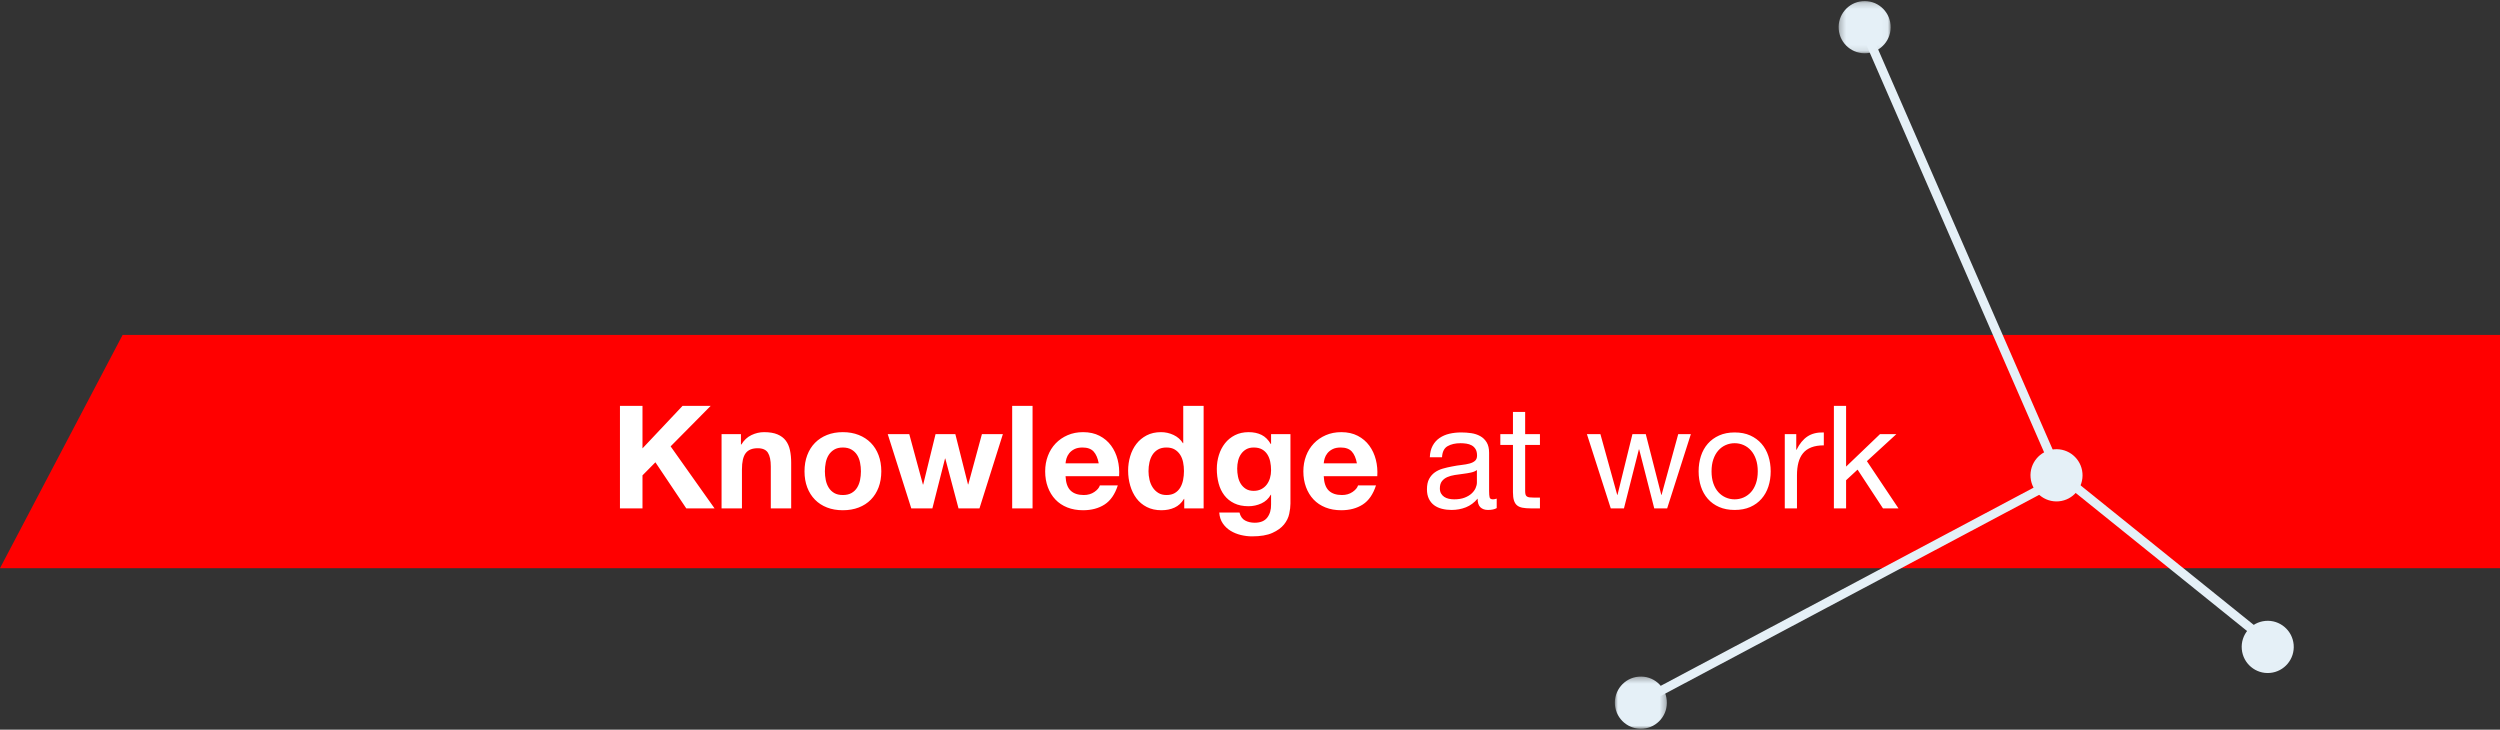
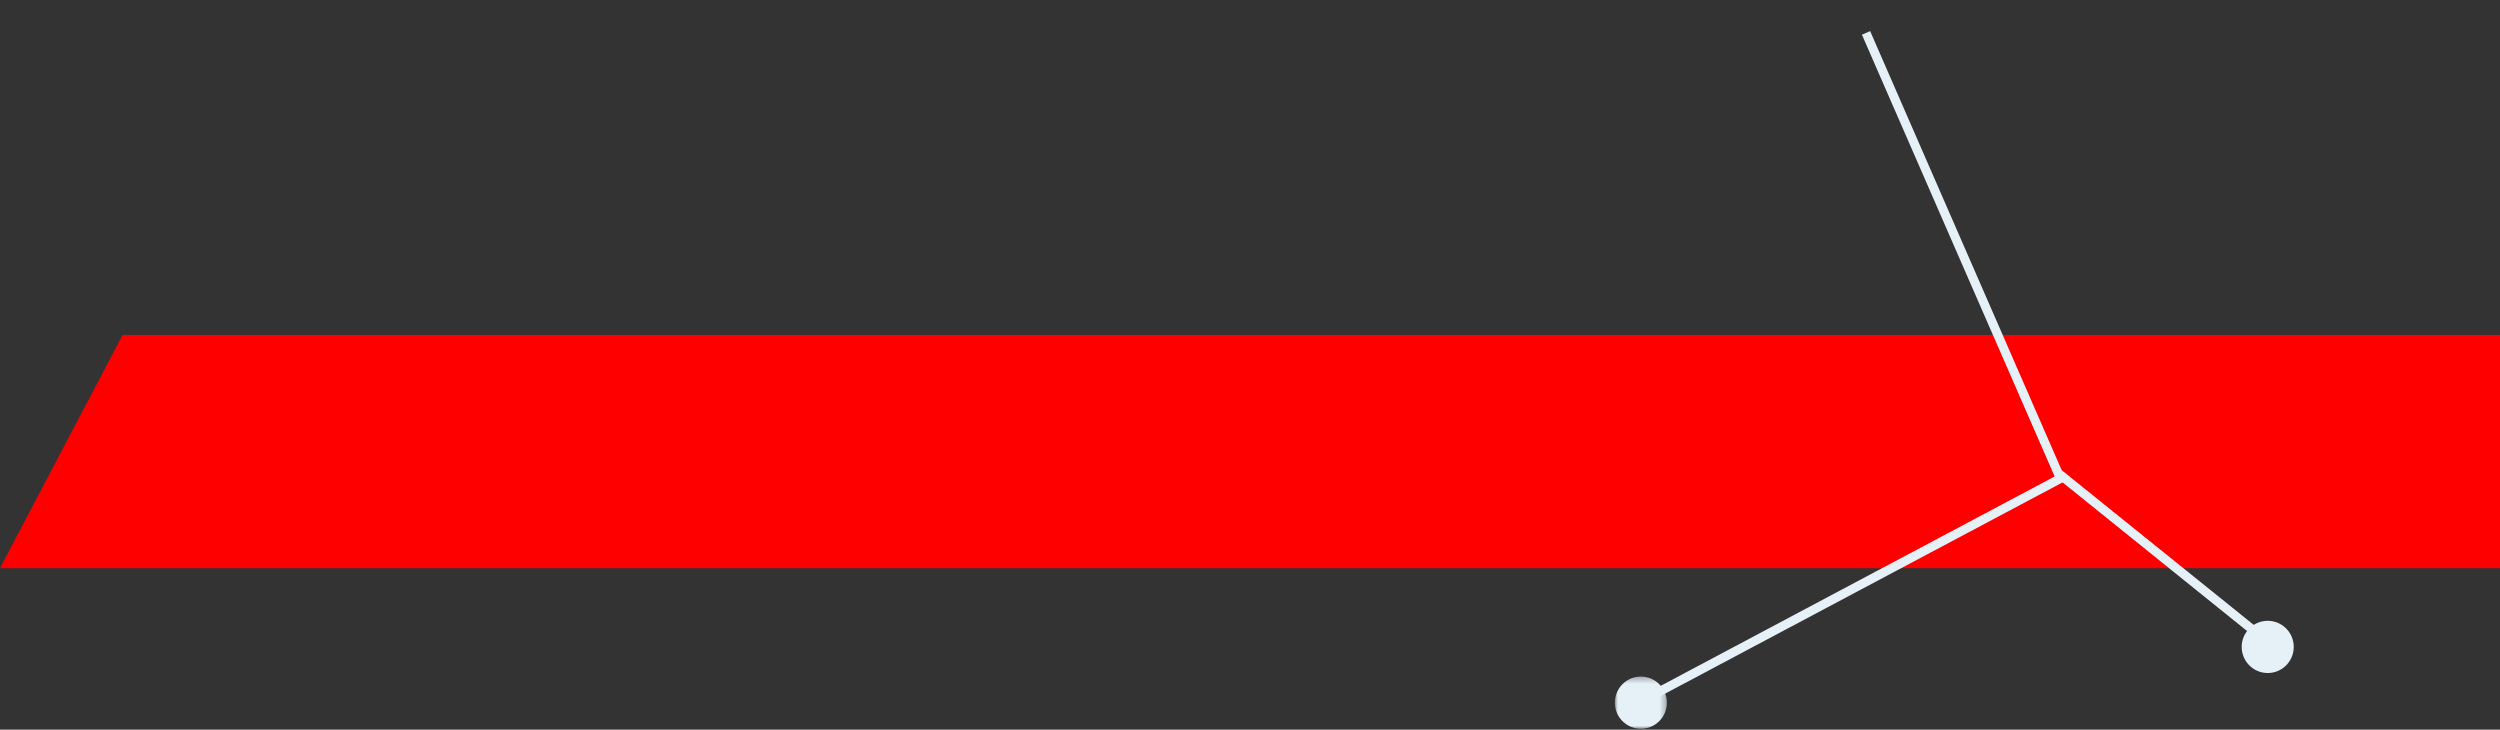
<svg xmlns="http://www.w3.org/2000/svg" xmlns:xlink="http://www.w3.org/1999/xlink" width="418px" height="122px" viewBox="0 0 418 122" version="1.1">
  <rect x="0" y="0" width="418" height="122" fill="#333333" stroke="none" />
  <desc>Created by zuk.</desc>
  <defs>
-     <polygon id="path-1" points="0.266 0.178 8.971 0.178 8.971 8.909 0.266 8.909 0.266 0.178" />
    <polygon id="path-3" points="8.705 9.026 0 9.026 0 0.295 8.705 0.295 8.705 9.026" />
  </defs>
  <g id="Detailseite_Entwurf" stroke="none" stroke-width="1" fill="none" fill-rule="evenodd">
    <g id="Normal-Screen" transform="translate(-862, -3503)">
      <g id="Knowledge-at-Work" transform="translate(0, 3559)">
        <g id="Group-7" transform="translate(862, 0)" fill="#FF0000">
          <polygon id="Fill-5" points="20.5 0 418 0 418 39 0 39" />
        </g>
        <g id="Group-36" transform="translate(211, 11)" fill="#FFFFFF">
-           <path d="M754.656,0.864 L754.656,18 L758.424,18 L758.424,12.48 L760.584,10.296 L765.744,18 L770.472,18 L763.128,7.632 L769.824,0.864 L765.12,0.864 L758.424,7.968 L758.424,0.864 L754.656,0.864 Z M771.645,5.592 L771.645,18 L775.053,18 L775.053,11.496 C775.053,10.232 775.261,9.324 775.677,8.772 C776.093,8.22 776.765,7.944 777.693,7.944 C778.509,7.944 779.077,8.196 779.397,8.7 C779.717,9.204 779.877,9.968 779.877,10.992 L779.877,18 L783.285,18 L783.285,10.368 C783.285,9.6 783.217,8.9 783.081,8.268 C782.945,7.636 782.709,7.1 782.373,6.66 C782.037,6.22 781.577,5.876 780.993,5.628 C780.409,5.38 779.661,5.256 778.749,5.256 C778.029,5.256 777.325,5.42 776.637,5.748 C775.949,6.076 775.389,6.6 774.957,7.32 L774.885,7.32 L774.885,5.592 L771.645,5.592 Z M788.922,11.808 C788.922,12.304 788.97,12.788 789.066,13.26 C789.162,13.732 789.326,14.156 789.558,14.532 C789.79,14.908 790.098,15.208 790.482,15.432 C790.866,15.656 791.346,15.768 791.922,15.768 C792.498,15.768 792.982,15.656 793.374,15.432 C793.766,15.208 794.078,14.908 794.31,14.532 C794.542,14.156 794.706,13.732 794.802,13.26 C794.898,12.788 794.946,12.304 794.946,11.808 C794.946,11.312 794.898,10.824 794.802,10.344 C794.706,9.864 794.542,9.44 794.31,9.072 C794.078,8.704 793.766,8.404 793.374,8.172 C792.982,7.94 792.498,7.824 791.922,7.824 C791.346,7.824 790.866,7.94 790.482,8.172 C790.098,8.404 789.79,8.704 789.558,9.072 C789.326,9.44 789.162,9.864 789.066,10.344 C788.97,10.824 788.922,11.312 788.922,11.808 Z M785.514,11.808 C785.514,10.816 785.666,9.916 785.97,9.108 C786.274,8.3 786.706,7.612 787.266,7.044 C787.826,6.476 788.498,6.036 789.282,5.724 C790.066,5.412 790.946,5.256 791.922,5.256 C792.898,5.256 793.782,5.412 794.574,5.724 C795.366,6.036 796.042,6.476 796.602,7.044 C797.162,7.612 797.594,8.3 797.898,9.108 C798.202,9.916 798.354,10.816 798.354,11.808 C798.354,12.8 798.202,13.696 797.898,14.496 C797.594,15.296 797.162,15.98 796.602,16.548 C796.042,17.116 795.366,17.552 794.574,17.856 C793.782,18.16 792.898,18.312 791.922,18.312 C790.946,18.312 790.066,18.16 789.282,17.856 C788.498,17.552 787.826,17.116 787.266,16.548 C786.706,15.98 786.274,15.296 785.97,14.496 C785.666,13.696 785.514,12.8 785.514,11.808 Z M814.767,18 L818.679,5.592 L815.175,5.592 L812.895,13.992 L812.847,13.992 L810.735,5.592 L807.423,5.592 L805.359,14.016 L805.311,14.016 L803.031,5.592 L799.431,5.592 L803.367,18 L806.895,18 L809.007,9.672 L809.055,9.672 L811.263,18 L814.767,18 Z M820.236,0.864 L820.236,18 L823.644,18 L823.644,0.864 L820.236,0.864 Z M834.705,10.464 C834.545,9.6 834.261,8.944 833.853,8.496 C833.445,8.048 832.825,7.824 831.993,7.824 C831.449,7.824 830.997,7.916 830.637,8.1 C830.277,8.284 829.989,8.512 829.773,8.784 C829.557,9.056 829.405,9.344 829.317,9.648 C829.229,9.952 829.177,10.224 829.161,10.464 L834.705,10.464 Z M829.161,12.624 C829.209,13.728 829.489,14.528 830.001,15.024 C830.513,15.52 831.249,15.768 832.209,15.768 C832.897,15.768 833.489,15.596 833.985,15.252 C834.481,14.908 834.785,14.544 834.897,14.16 L837.897,14.16 C837.417,15.648 836.681,16.712 835.689,17.352 C834.697,17.992 833.497,18.312 832.089,18.312 C831.113,18.312 830.233,18.156 829.449,17.844 C828.665,17.532 828.001,17.088 827.457,16.512 C826.913,15.936 826.493,15.248 826.197,14.448 C825.901,13.648 825.753,12.768 825.753,11.808 C825.753,10.88 825.905,10.016 826.209,9.216 C826.513,8.416 826.945,7.724 827.505,7.14 C828.065,6.556 828.733,6.096 829.509,5.76 C830.285,5.424 831.145,5.256 832.089,5.256 C833.145,5.256 834.065,5.46 834.849,5.868 C835.633,6.276 836.277,6.824 836.781,7.512 C837.285,8.2 837.649,8.984 837.873,9.864 C838.097,10.744 838.177,11.664 838.113,12.624 L829.161,12.624 Z M848.958,11.76 C848.958,11.248 848.91,10.756 848.814,10.284 C848.718,9.812 848.554,9.396 848.322,9.036 C848.09,8.676 847.79,8.384 847.422,8.16 C847.054,7.936 846.59,7.824 846.03,7.824 C845.47,7.824 844.998,7.936 844.614,8.16 C844.23,8.384 843.922,8.68 843.69,9.048 C843.458,9.416 843.29,9.836 843.186,10.308 C843.082,10.78 843.03,11.272 843.03,11.784 C843.03,12.264 843.086,12.744 843.198,13.224 C843.31,13.704 843.49,14.132 843.738,14.508 C843.986,14.884 844.298,15.188 844.674,15.42 C845.05,15.652 845.502,15.768 846.03,15.768 C846.59,15.768 847.058,15.656 847.434,15.432 C847.81,15.208 848.11,14.908 848.334,14.532 C848.558,14.156 848.718,13.728 848.814,13.248 C848.91,12.768 848.958,12.272 848.958,11.76 Z M849.006,16.416 L848.958,16.416 C848.558,17.088 848.034,17.572 847.386,17.868 C846.738,18.164 846.006,18.312 845.19,18.312 C844.262,18.312 843.446,18.132 842.742,17.772 C842.038,17.412 841.458,16.924 841.002,16.308 C840.546,15.692 840.202,14.984 839.97,14.184 C839.738,13.384 839.622,12.552 839.622,11.688 C839.622,10.856 839.738,10.052 839.97,9.276 C840.202,8.5 840.546,7.816 841.002,7.224 C841.458,6.632 842.03,6.156 842.718,5.796 C843.406,5.436 844.206,5.256 845.118,5.256 C845.854,5.256 846.554,5.412 847.218,5.724 C847.882,6.036 848.406,6.496 848.79,7.104 L848.838,7.104 L848.838,0.864 L852.246,0.864 L852.246,18 L849.006,18 L849.006,16.416 Z M860.619,15.072 C861.099,15.072 861.523,14.976 861.891,14.784 C862.259,14.592 862.563,14.336 862.803,14.016 C863.043,13.696 863.223,13.332 863.343,12.924 C863.463,12.516 863.523,12.088 863.523,11.64 C863.523,11.128 863.475,10.644 863.379,10.188 C863.283,9.732 863.123,9.328 862.899,8.976 C862.675,8.624 862.379,8.344 862.011,8.136 C861.643,7.928 861.179,7.824 860.619,7.824 C860.139,7.824 859.727,7.92 859.383,8.112 C859.039,8.304 858.751,8.564 858.519,8.892 C858.287,9.22 858.119,9.596 858.015,10.02 C857.911,10.444 857.859,10.888 857.859,11.352 C857.859,11.8 857.903,12.244 857.991,12.684 C858.079,13.124 858.231,13.52 858.447,13.872 C858.663,14.224 858.947,14.512 859.299,14.736 C859.651,14.96 860.091,15.072 860.619,15.072 Z M866.763,17.208 C866.763,17.704 866.695,18.272 866.559,18.912 C866.423,19.552 866.131,20.148 865.683,20.7 C865.235,21.252 864.587,21.72 863.739,22.104 C862.891,22.488 861.755,22.68 860.331,22.68 C859.723,22.68 859.103,22.604 858.471,22.452 C857.839,22.3 857.263,22.064 856.743,21.744 C856.223,21.424 855.791,21.012 855.447,20.508 C855.103,20.004 854.907,19.4 854.859,18.696 L858.243,18.696 C858.403,19.336 858.715,19.78 859.179,20.028 C859.643,20.276 860.179,20.4 860.787,20.4 C861.747,20.4 862.447,20.112 862.887,19.536 C863.327,18.96 863.539,18.232 863.523,17.352 L863.523,15.72 L863.475,15.72 C863.107,16.376 862.583,16.86 861.903,17.172 C861.223,17.484 860.507,17.64 859.755,17.64 C858.827,17.64 858.027,17.476 857.355,17.148 C856.683,16.82 856.131,16.372 855.699,15.804 C855.267,15.236 854.951,14.572 854.751,13.812 C854.551,13.052 854.451,12.248 854.451,11.4 C854.451,10.6 854.567,9.828 854.799,9.084 C855.031,8.34 855.371,7.684 855.819,7.116 C856.267,6.548 856.823,6.096 857.487,5.76 C858.151,5.424 858.915,5.256 859.779,5.256 C860.595,5.256 861.311,5.408 861.927,5.712 C862.543,6.016 863.059,6.528 863.475,7.248 L863.523,7.248 L863.523,5.592 L866.763,5.592 L866.763,17.208 Z M877.873,10.464 C877.713,9.6 877.429,8.944 877.021,8.496 C876.613,8.048 875.993,7.824 875.161,7.824 C874.617,7.824 874.165,7.916 873.805,8.1 C873.445,8.284 873.157,8.512 872.941,8.784 C872.725,9.056 872.573,9.344 872.485,9.648 C872.397,9.952 872.345,10.224 872.329,10.464 L877.873,10.464 Z M872.329,12.624 C872.377,13.728 872.657,14.528 873.169,15.024 C873.681,15.52 874.417,15.768 875.377,15.768 C876.065,15.768 876.657,15.596 877.153,15.252 C877.649,14.908 877.953,14.544 878.065,14.16 L881.065,14.16 C880.585,15.648 879.849,16.712 878.857,17.352 C877.865,17.992 876.665,18.312 875.257,18.312 C874.281,18.312 873.401,18.156 872.617,17.844 C871.833,17.532 871.169,17.088 870.625,16.512 C870.081,15.936 869.661,15.248 869.365,14.448 C869.069,13.648 868.921,12.768 868.921,11.808 C868.921,10.88 869.073,10.016 869.377,9.216 C869.681,8.416 870.113,7.724 870.673,7.14 C871.233,6.556 871.901,6.096 872.677,5.76 C873.453,5.424 874.313,5.256 875.257,5.256 C876.313,5.256 877.233,5.46 878.017,5.868 C878.801,6.276 879.445,6.824 879.949,7.512 C880.453,8.2 880.817,8.984 881.041,9.864 C881.265,10.744 881.345,11.664 881.281,12.624 L872.329,12.624 Z M901.25,17.952 C900.898,18.16 900.41,18.264 899.786,18.264 C899.258,18.264 898.838,18.116 898.526,17.82 C898.214,17.524 898.058,17.04 898.058,16.368 C897.498,17.04 896.846,17.524 896.102,17.82 C895.358,18.116 894.554,18.264 893.69,18.264 C893.13,18.264 892.598,18.2 892.094,18.072 C891.59,17.944 891.154,17.744 890.786,17.472 C890.418,17.2 890.126,16.844 889.91,16.404 C889.694,15.964 889.586,15.432 889.586,14.808 C889.586,14.104 889.706,13.528 889.946,13.08 C890.186,12.632 890.502,12.268 890.894,11.988 C891.286,11.708 891.734,11.496 892.238,11.352 C892.742,11.208 893.258,11.088 893.786,10.992 C894.346,10.88 894.878,10.796 895.382,10.74 C895.886,10.684 896.33,10.604 896.714,10.5 C897.098,10.396 897.402,10.244 897.626,10.044 C897.85,9.844 897.962,9.552 897.962,9.168 C897.962,8.72 897.878,8.36 897.71,8.088 C897.542,7.816 897.326,7.608 897.062,7.464 C896.798,7.32 896.502,7.224 896.174,7.176 C895.846,7.128 895.522,7.104 895.202,7.104 C894.338,7.104 893.618,7.268 893.042,7.596 C892.466,7.924 892.154,8.544 892.106,9.456 L890.066,9.456 C890.098,8.688 890.258,8.04 890.546,7.512 C890.834,6.984 891.218,6.556 891.698,6.228 C892.178,5.9 892.726,5.664 893.342,5.52 C893.958,5.376 894.618,5.304 895.322,5.304 C895.882,5.304 896.438,5.344 896.99,5.424 C897.542,5.504 898.042,5.668 898.49,5.916 C898.938,6.164 899.298,6.512 899.57,6.96 C899.842,7.408 899.978,7.992 899.978,8.712 L899.978,15.096 C899.978,15.576 900.006,15.928 900.062,16.152 C900.118,16.376 900.306,16.488 900.626,16.488 C900.802,16.488 901.01,16.448 901.25,16.368 L901.25,17.952 Z M897.938,11.592 C897.682,11.784 897.346,11.924 896.93,12.012 C896.514,12.1 896.078,12.172 895.622,12.228 C895.166,12.284 894.706,12.348 894.242,12.42 C893.778,12.492 893.362,12.608 892.994,12.768 C892.626,12.928 892.326,13.156 892.094,13.452 C891.862,13.748 891.746,14.152 891.746,14.664 C891.746,15 891.814,15.284 891.95,15.516 C892.086,15.748 892.262,15.936 892.478,16.08 C892.694,16.224 892.946,16.328 893.234,16.392 C893.522,16.456 893.826,16.488 894.146,16.488 C894.818,16.488 895.394,16.396 895.874,16.212 C896.354,16.028 896.746,15.796 897.05,15.516 C897.354,15.236 897.578,14.932 897.722,14.604 C897.866,14.276 897.938,13.968 897.938,13.68 L897.938,11.592 Z M906.006,5.592 L906.006,1.872 L903.966,1.872 L903.966,5.592 L901.854,5.592 L901.854,7.392 L903.966,7.392 L903.966,15.288 C903.966,15.864 904.022,16.328 904.134,16.68 C904.246,17.032 904.418,17.304 904.65,17.496 C904.882,17.688 905.186,17.82 905.562,17.892 C905.938,17.964 906.39,18 906.918,18 L908.478,18 L908.478,16.2 L907.542,16.2 C907.222,16.2 906.962,16.188 906.762,16.164 C906.562,16.14 906.406,16.088 906.294,16.008 C906.182,15.928 906.106,15.816 906.066,15.672 C906.026,15.528 906.006,15.336 906.006,15.096 L906.006,7.392 L908.478,7.392 L908.478,5.592 L906.006,5.592 Z M929.75,18 L933.71,5.592 L931.598,5.592 L928.814,15.744 L928.766,15.744 L926.174,5.592 L923.942,5.592 L921.446,15.744 L921.398,15.744 L918.59,5.592 L916.334,5.592 L920.318,18 L922.526,18 L925.022,8.136 L925.07,8.136 L927.59,18 L929.75,18 Z M937.17,11.808 C937.17,12.56 937.27,13.228 937.47,13.812 C937.67,14.396 937.946,14.884 938.298,15.276 C938.65,15.668 939.062,15.968 939.534,16.176 C940.006,16.384 940.506,16.488 941.034,16.488 C941.562,16.488 942.062,16.384 942.534,16.176 C943.006,15.968 943.418,15.668 943.77,15.276 C944.122,14.884 944.398,14.396 944.598,13.812 C944.798,13.228 944.898,12.56 944.898,11.808 C944.898,11.056 944.798,10.388 944.598,9.804 C944.398,9.22 944.122,8.728 943.77,8.328 C943.418,7.928 943.006,7.624 942.534,7.416 C942.062,7.208 941.562,7.104 941.034,7.104 C940.506,7.104 940.006,7.208 939.534,7.416 C939.062,7.624 938.65,7.928 938.298,8.328 C937.946,8.728 937.67,9.22 937.47,9.804 C937.27,10.388 937.17,11.056 937.17,11.808 Z M935.01,11.808 C935.01,10.896 935.138,10.044 935.394,9.252 C935.65,8.46 936.034,7.772 936.546,7.188 C937.058,6.604 937.69,6.144 938.442,5.808 C939.194,5.472 940.058,5.304 941.034,5.304 C942.026,5.304 942.894,5.472 943.638,5.808 C944.382,6.144 945.01,6.604 945.522,7.188 C946.034,7.772 946.418,8.46 946.674,9.252 C946.93,10.044 947.058,10.896 947.058,11.808 C947.058,12.72 946.93,13.568 946.674,14.352 C946.418,15.136 946.034,15.82 945.522,16.404 C945.01,16.988 944.382,17.444 943.638,17.772 C942.894,18.1 942.026,18.264 941.034,18.264 C940.058,18.264 939.194,18.1 938.442,17.772 C937.69,17.444 937.058,16.988 936.546,16.404 C936.034,15.82 935.65,15.136 935.394,14.352 C935.138,13.568 935.01,12.72 935.01,11.808 Z M949.414,5.592 L949.414,18 L951.454,18 L951.454,12.48 C951.454,11.68 951.534,10.972 951.694,10.356 C951.854,9.74 952.11,9.216 952.462,8.784 C952.814,8.352 953.278,8.024 953.854,7.8 C954.43,7.576 955.126,7.464 955.942,7.464 L955.942,5.304 C954.838,5.272 953.926,5.496 953.206,5.976 C952.486,6.456 951.878,7.2 951.382,8.208 L951.334,8.208 L951.334,5.592 L949.414,5.592 Z M957.626,0.864 L957.626,18 L959.666,18 L959.666,13.296 L961.586,11.52 L965.834,18 L968.426,18 L963.146,10.104 L968.066,5.592 L965.33,5.592 L959.666,11.016 L959.666,0.864 L957.626,0.864 Z" id="Knowledge-at-work" />
-         </g>
+           </g>
      </g>
      <g id="Page-1" transform="translate(1132, 3503)">
        <g id="Group-11">
-           <path d="M74.228,83.822 C76.622,83.612 78.394,81.495 78.185,79.093 C77.975,76.692 75.865,74.914 73.469,75.124 C71.075,75.333 69.304,77.453 69.514,79.854 C69.722,82.256 71.834,84.033 74.228,83.822" id="Fill-1" fill="#E5F0F7" />
          <path d="M109.543,112.513 C111.937,112.303 113.708,110.186 113.5,107.784 C113.29,105.383 111.179,103.604 108.784,103.815 C106.39,104.024 104.618,106.144 104.828,108.545 C105.037,110.947 107.149,112.724 109.543,112.513" id="Fill-3" fill="#E5F0F7" />
          <g id="Group-7" transform="translate(37.152, 0)">
            <mask id="mask-2" fill="white">
              <use xlink:href="#path-1" />
            </mask>
            <g id="Clip-6" />
-             <path d="M4.998,8.892 C7.392,8.682 9.163,6.565 8.955,4.163 C8.745,1.762 6.634,-0.016 4.239,0.194 C1.845,0.403 0.073,2.523 0.283,4.924 C0.492,7.326 2.604,9.103 4.998,8.892" id="Fill-5" fill="#E5F0F7" mask="url(#mask-2)" />
          </g>
          <g id="Group-10" transform="translate(0, 112.825)">
            <mask id="mask-4" fill="white">
              <use xlink:href="#path-3" />
            </mask>
            <g id="Clip-9" />
            <path d="M4.732,9.01 C7.126,8.799 8.897,6.683 8.689,4.28 C8.479,1.879 6.368,0.101 3.973,0.312 C1.579,0.521 -0.193,2.641 0.017,5.041 C0.226,7.444 2.338,9.22 4.732,9.01" id="Fill-8" fill="#E5F0F7" mask="url(#mask-4)" />
          </g>
        </g>
        <polyline id="Stroke-12" stroke="#E5F0F7" stroke-width="1.5" points="42 5.5 74.5 80 3 118" />
        <path d="M74,79 L110,108" id="Stroke-13" stroke="#E5F0F7" stroke-width="1.5" />
      </g>
    </g>
  </g>
</svg>